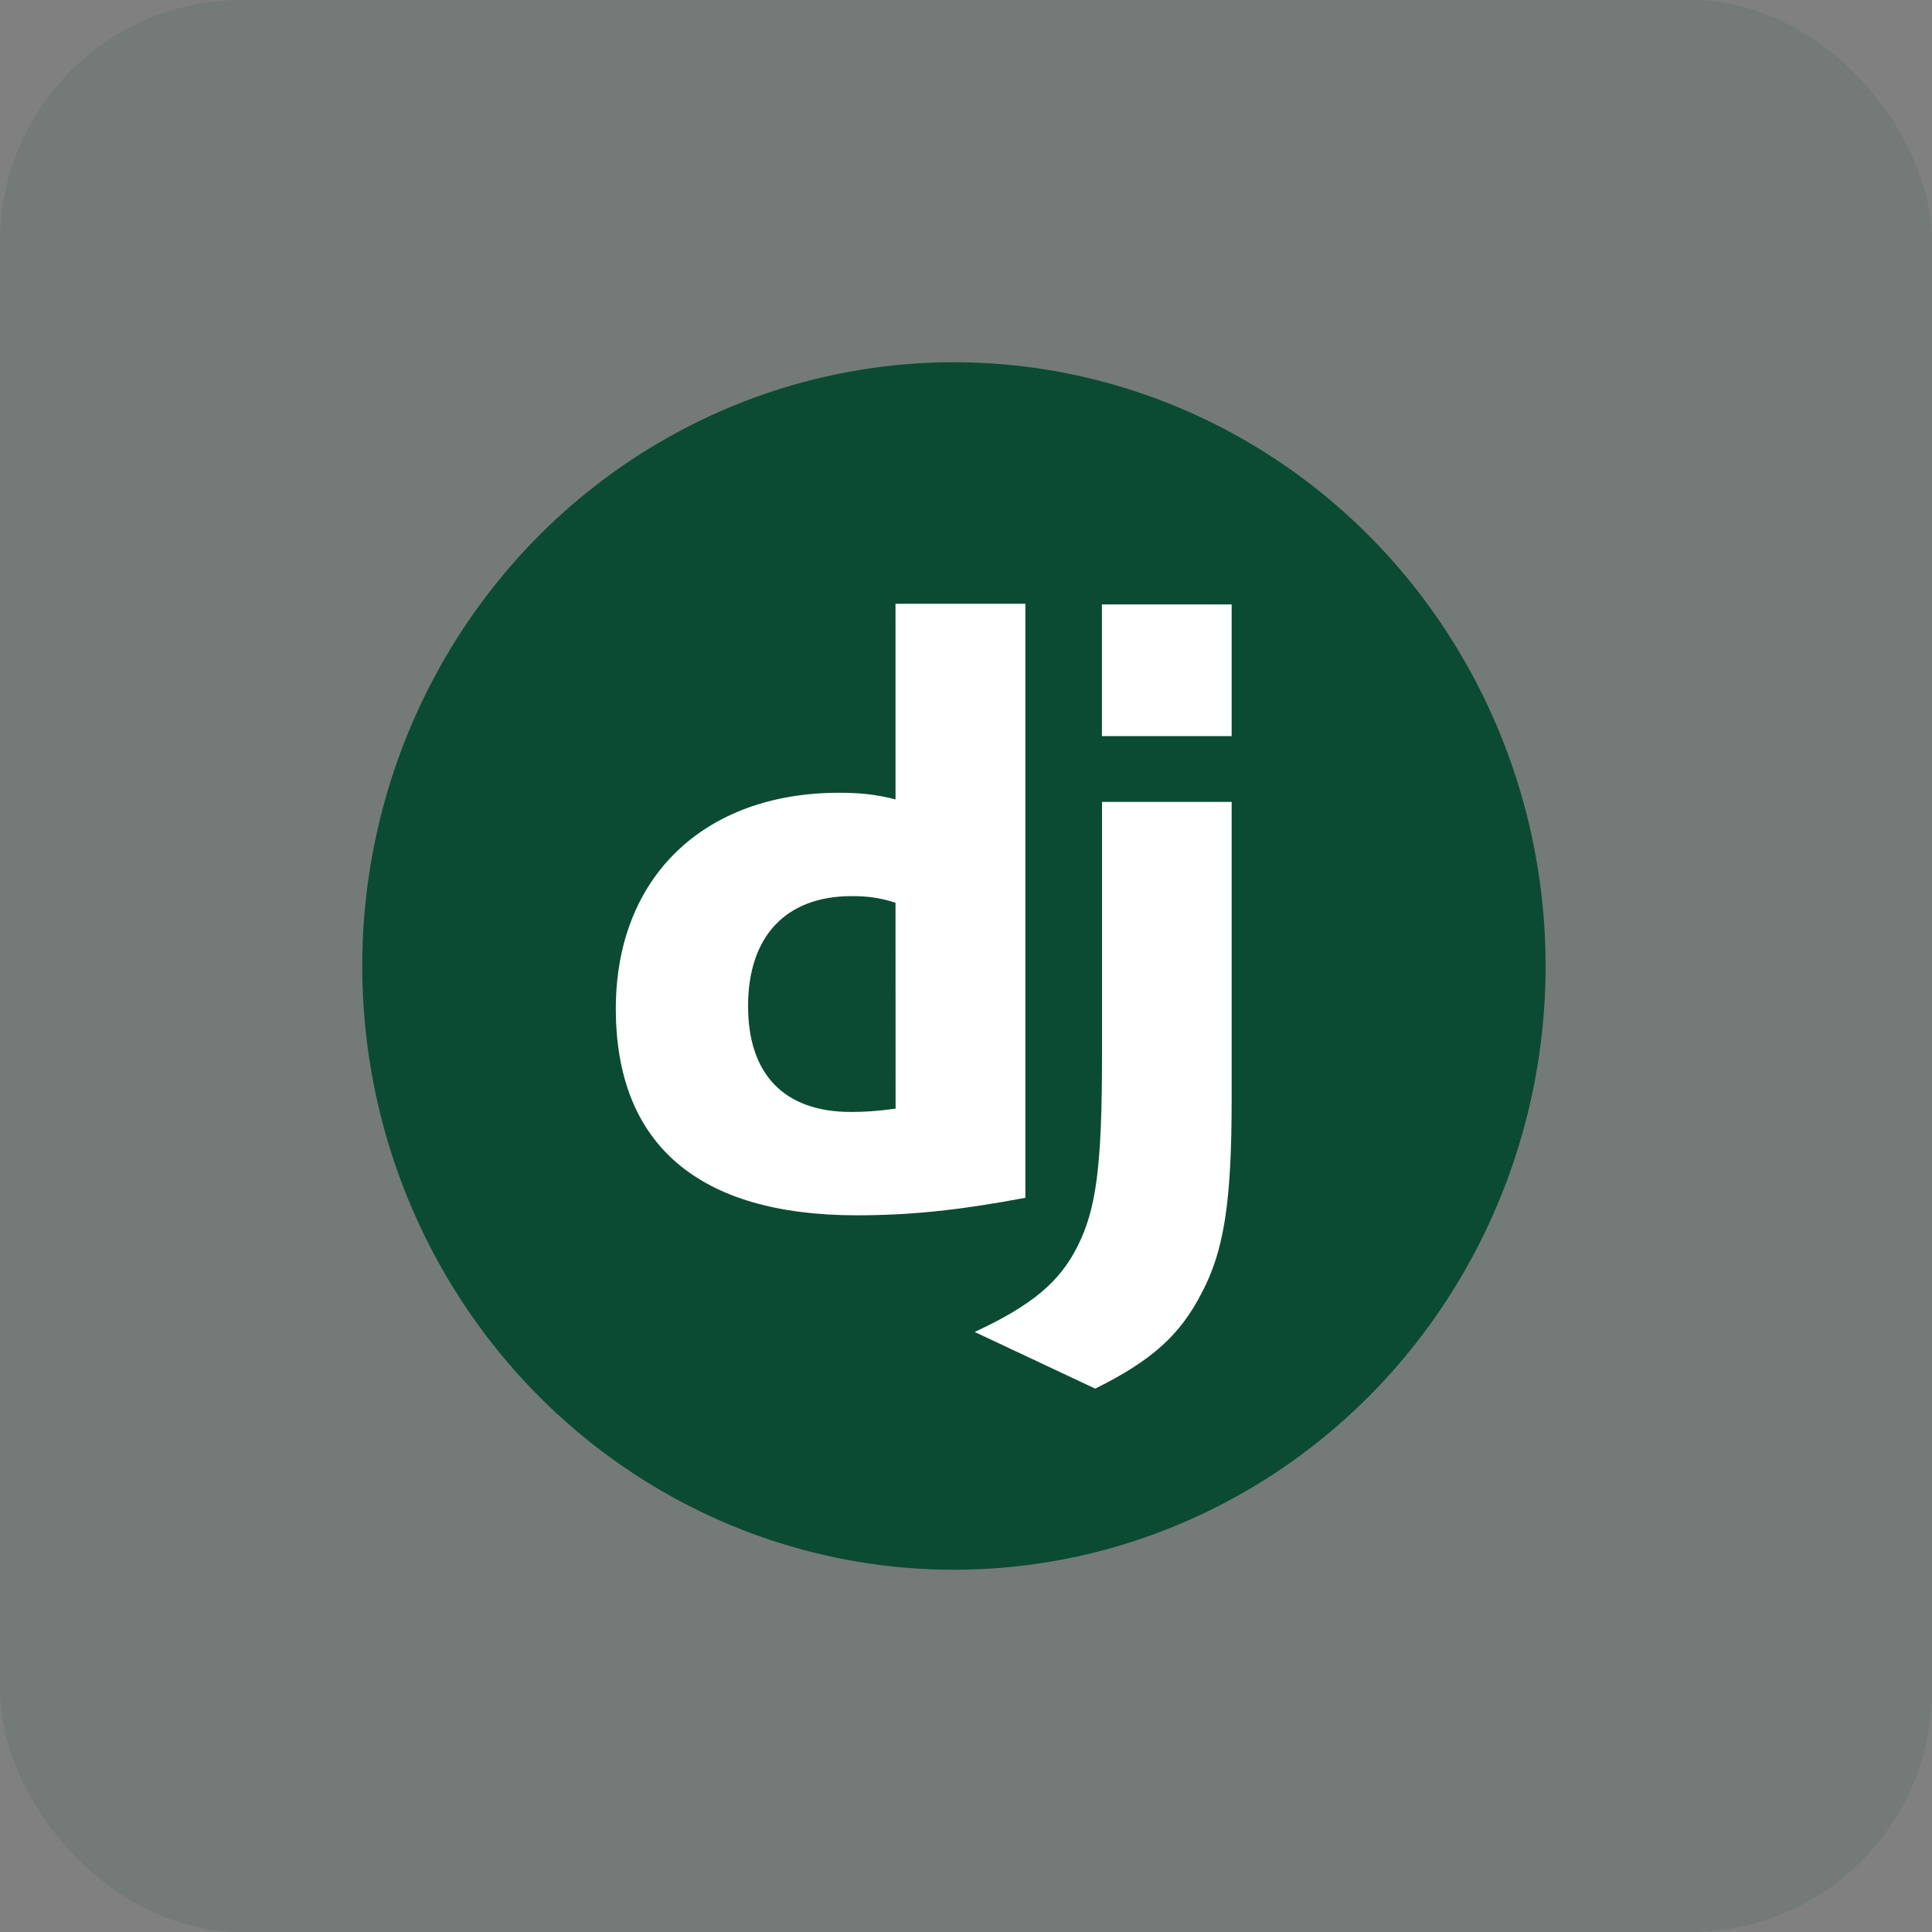
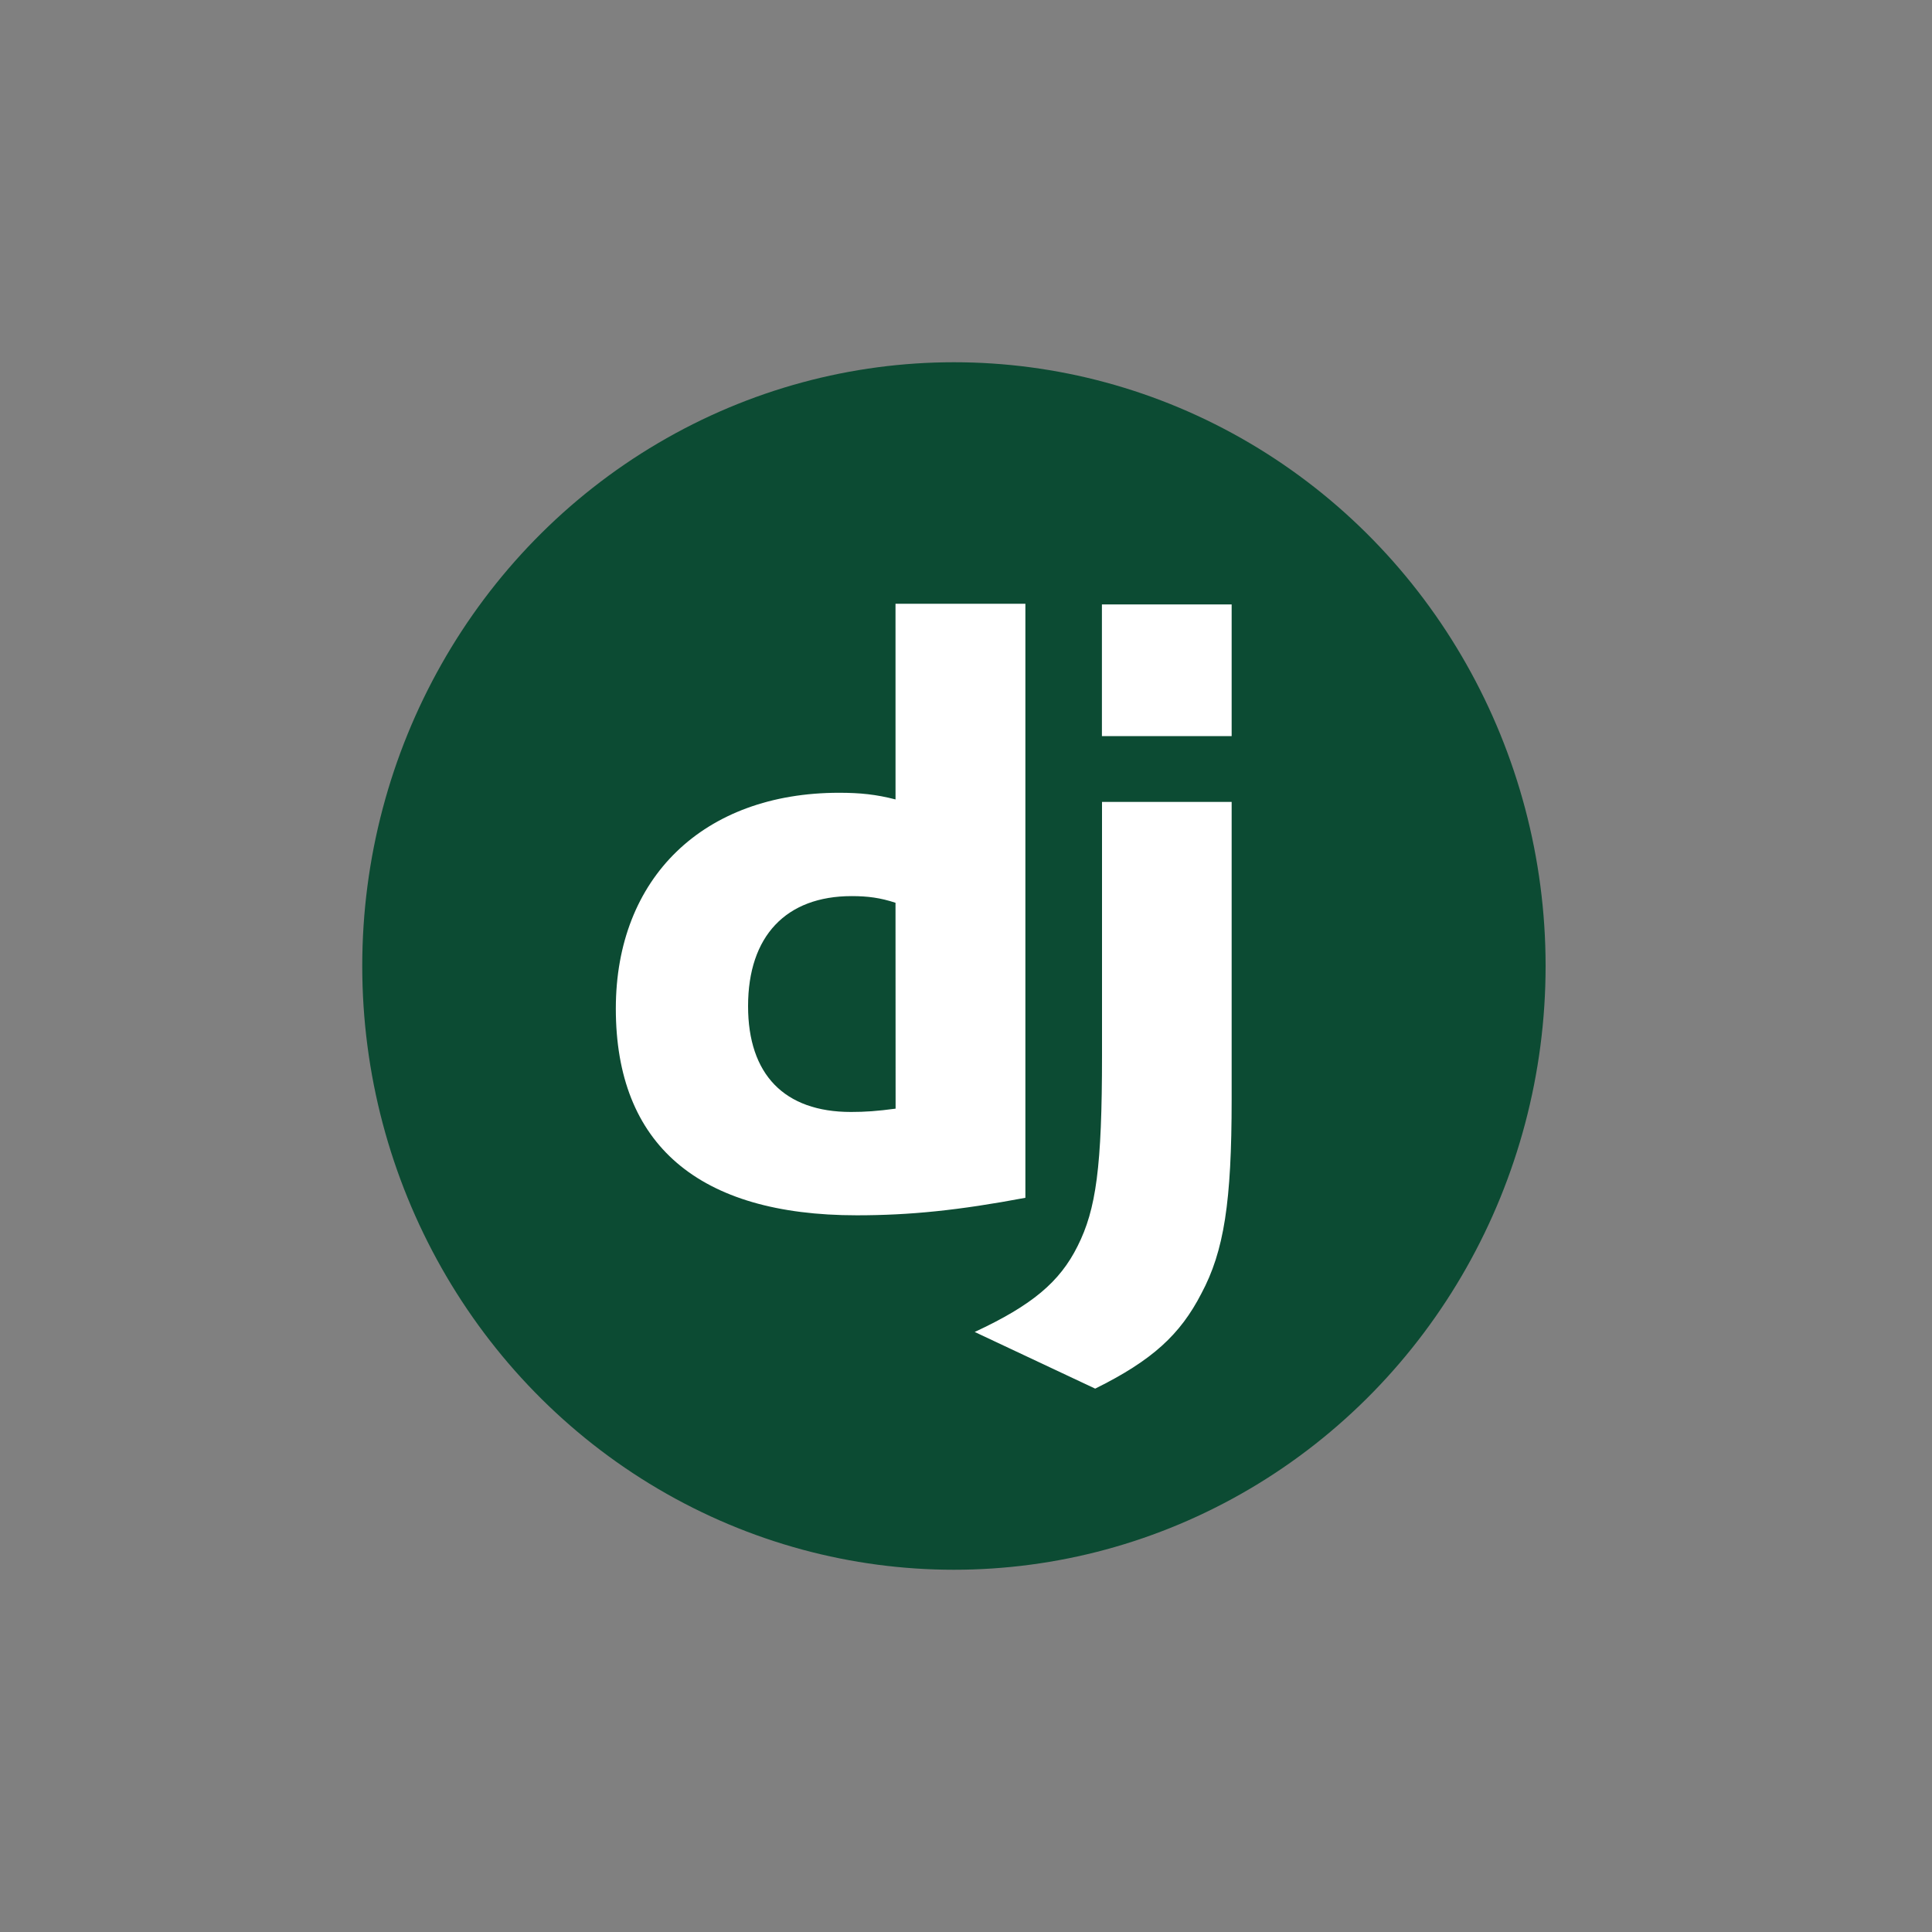
<svg xmlns="http://www.w3.org/2000/svg" width="80" height="80" viewBox="0 0 80 80" fill="none">
  <rect x="0" y="0" width="80" height="80" fill="#808080" stroke="none" />
-   <rect width="80" height="80" rx="10" fill="#0C4B33" fill-opacity="0.1" />
  <ellipse cx="39.5" cy="40" rx="24.5" ry="25" fill="#0C4B33" />
-   <path d="M37.081 25H42.459V49.598C39.703 50.116 37.685 50.323 35.477 50.323C28.919 50.323 25.5 47.39 25.5 41.765C25.5 36.347 29.128 32.827 34.745 32.827C35.617 32.827 36.285 32.896 37.082 33.103L37.081 25ZM37.081 37.382C36.453 37.175 35.93 37.106 35.267 37.106C32.547 37.106 30.976 38.763 30.976 41.661C30.976 44.491 32.476 46.044 35.236 46.044C35.83 46.044 36.318 46.009 37.085 45.907L37.081 37.382ZM51 33.206V45.526C51 49.771 50.686 51.806 49.744 53.566C48.872 55.257 47.721 56.326 45.349 57.5L40.36 55.154C42.732 54.05 43.883 53.084 44.621 51.599C45.388 50.076 45.632 48.321 45.632 43.698V33.206H51ZM45.628 25.028H51V30.481H45.628V25.028Z" fill="white" />
+   <path d="M37.081 25H42.459V49.598C39.703 50.116 37.685 50.323 35.477 50.323C28.919 50.323 25.5 47.39 25.5 41.765C25.5 36.347 29.128 32.827 34.745 32.827C35.617 32.827 36.285 32.896 37.082 33.103L37.081 25M37.081 37.382C36.453 37.175 35.93 37.106 35.267 37.106C32.547 37.106 30.976 38.763 30.976 41.661C30.976 44.491 32.476 46.044 35.236 46.044C35.83 46.044 36.318 46.009 37.085 45.907L37.081 37.382ZM51 33.206V45.526C51 49.771 50.686 51.806 49.744 53.566C48.872 55.257 47.721 56.326 45.349 57.5L40.36 55.154C42.732 54.05 43.883 53.084 44.621 51.599C45.388 50.076 45.632 48.321 45.632 43.698V33.206H51ZM45.628 25.028H51V30.481H45.628V25.028Z" fill="white" />
</svg>